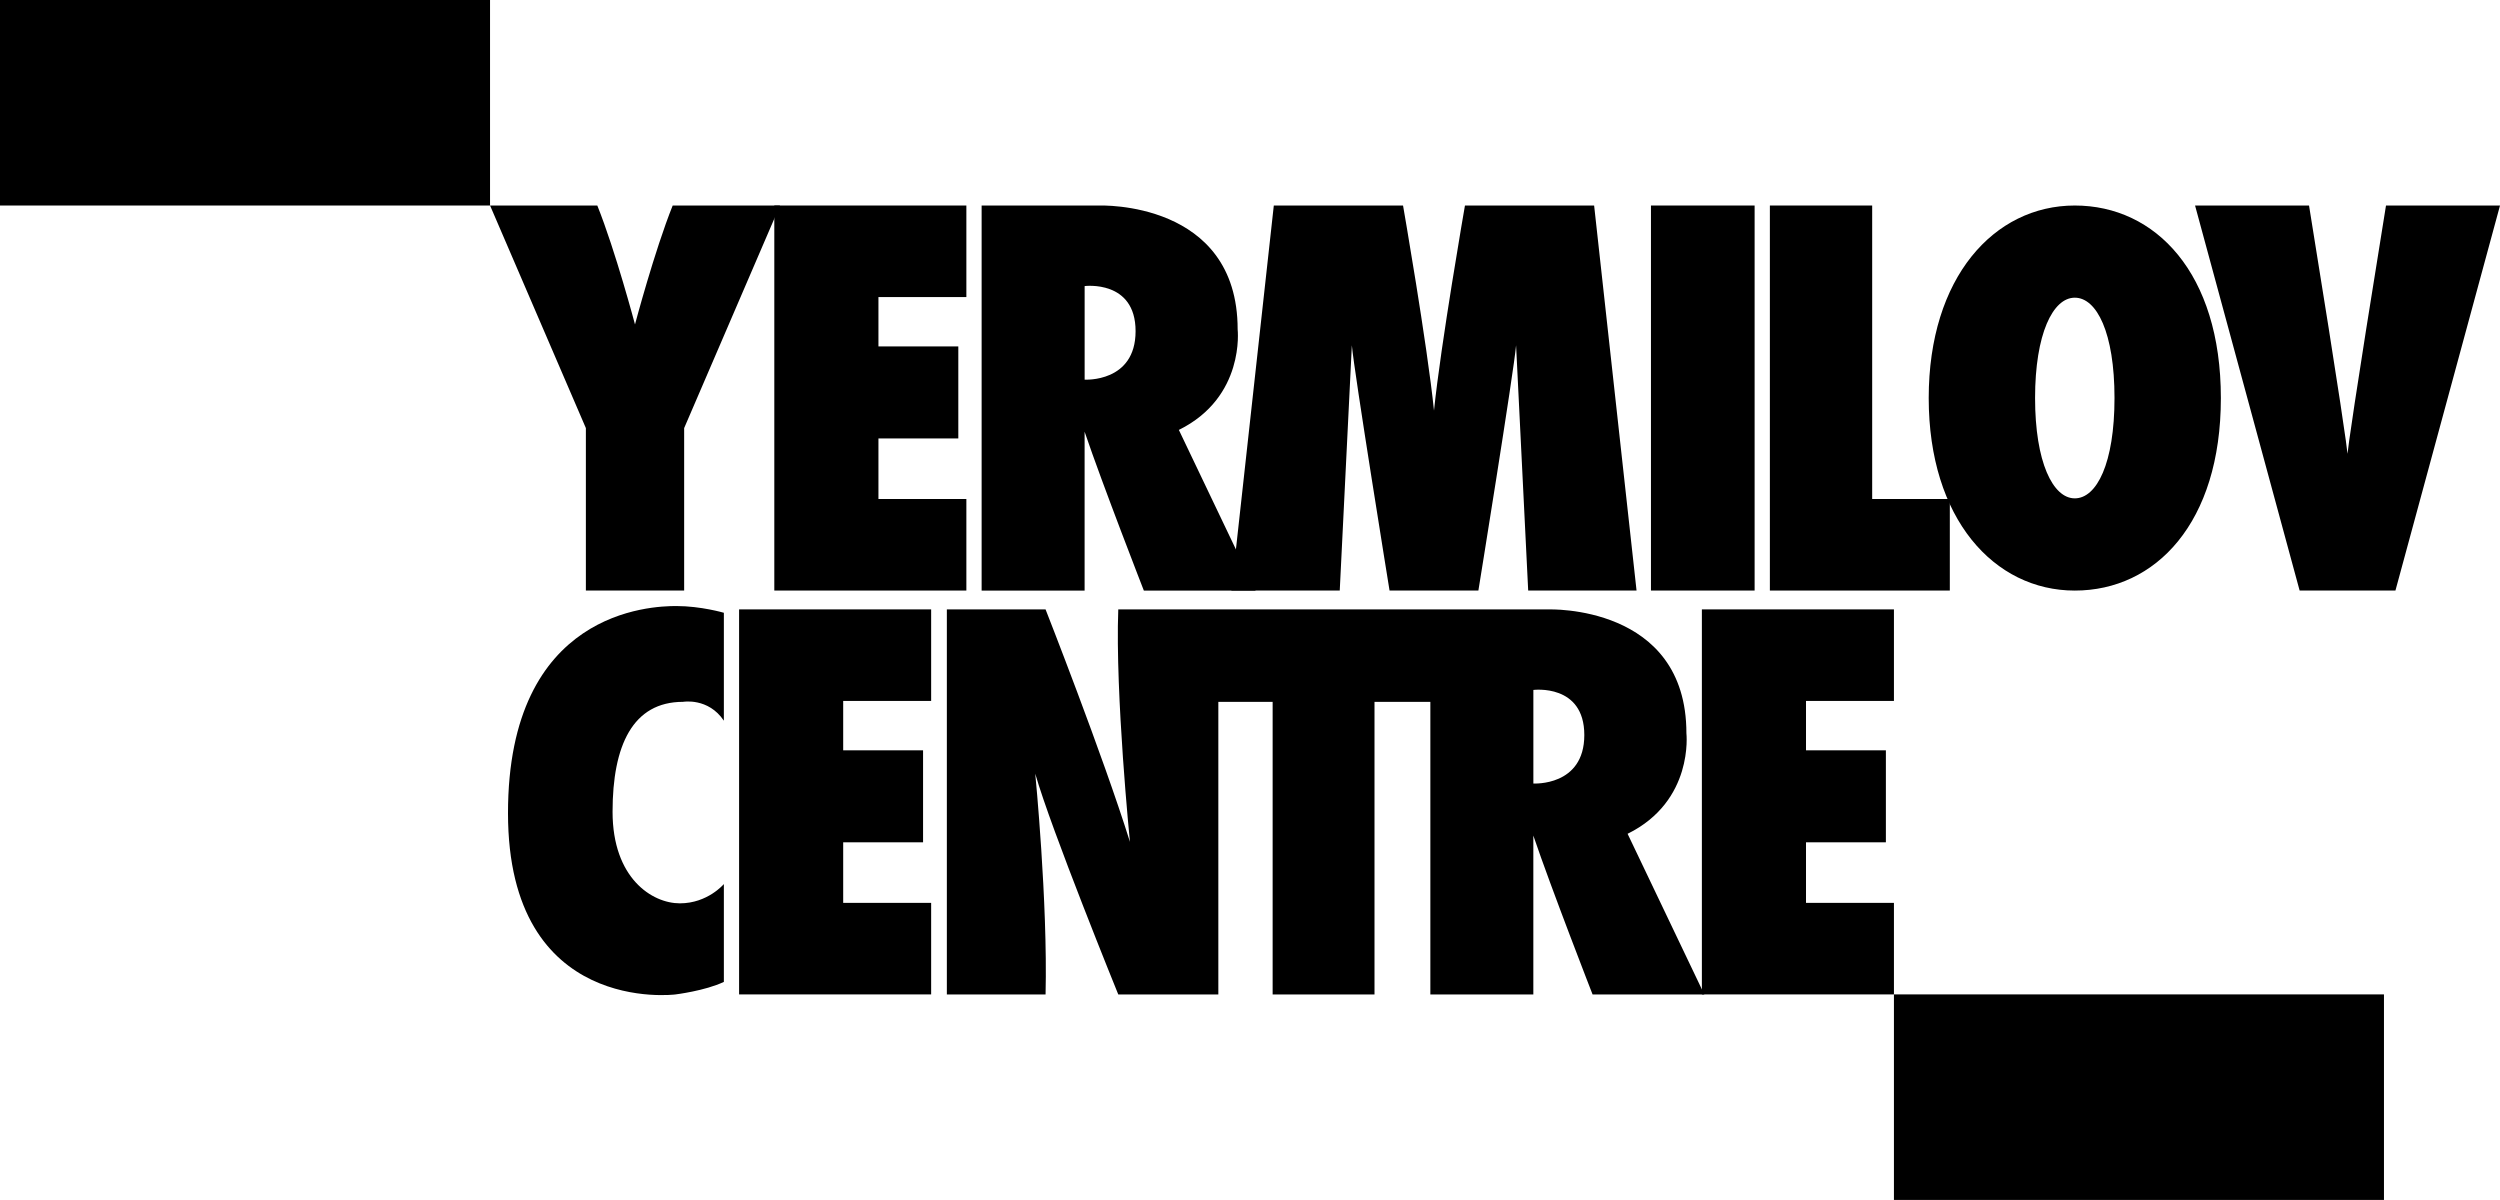
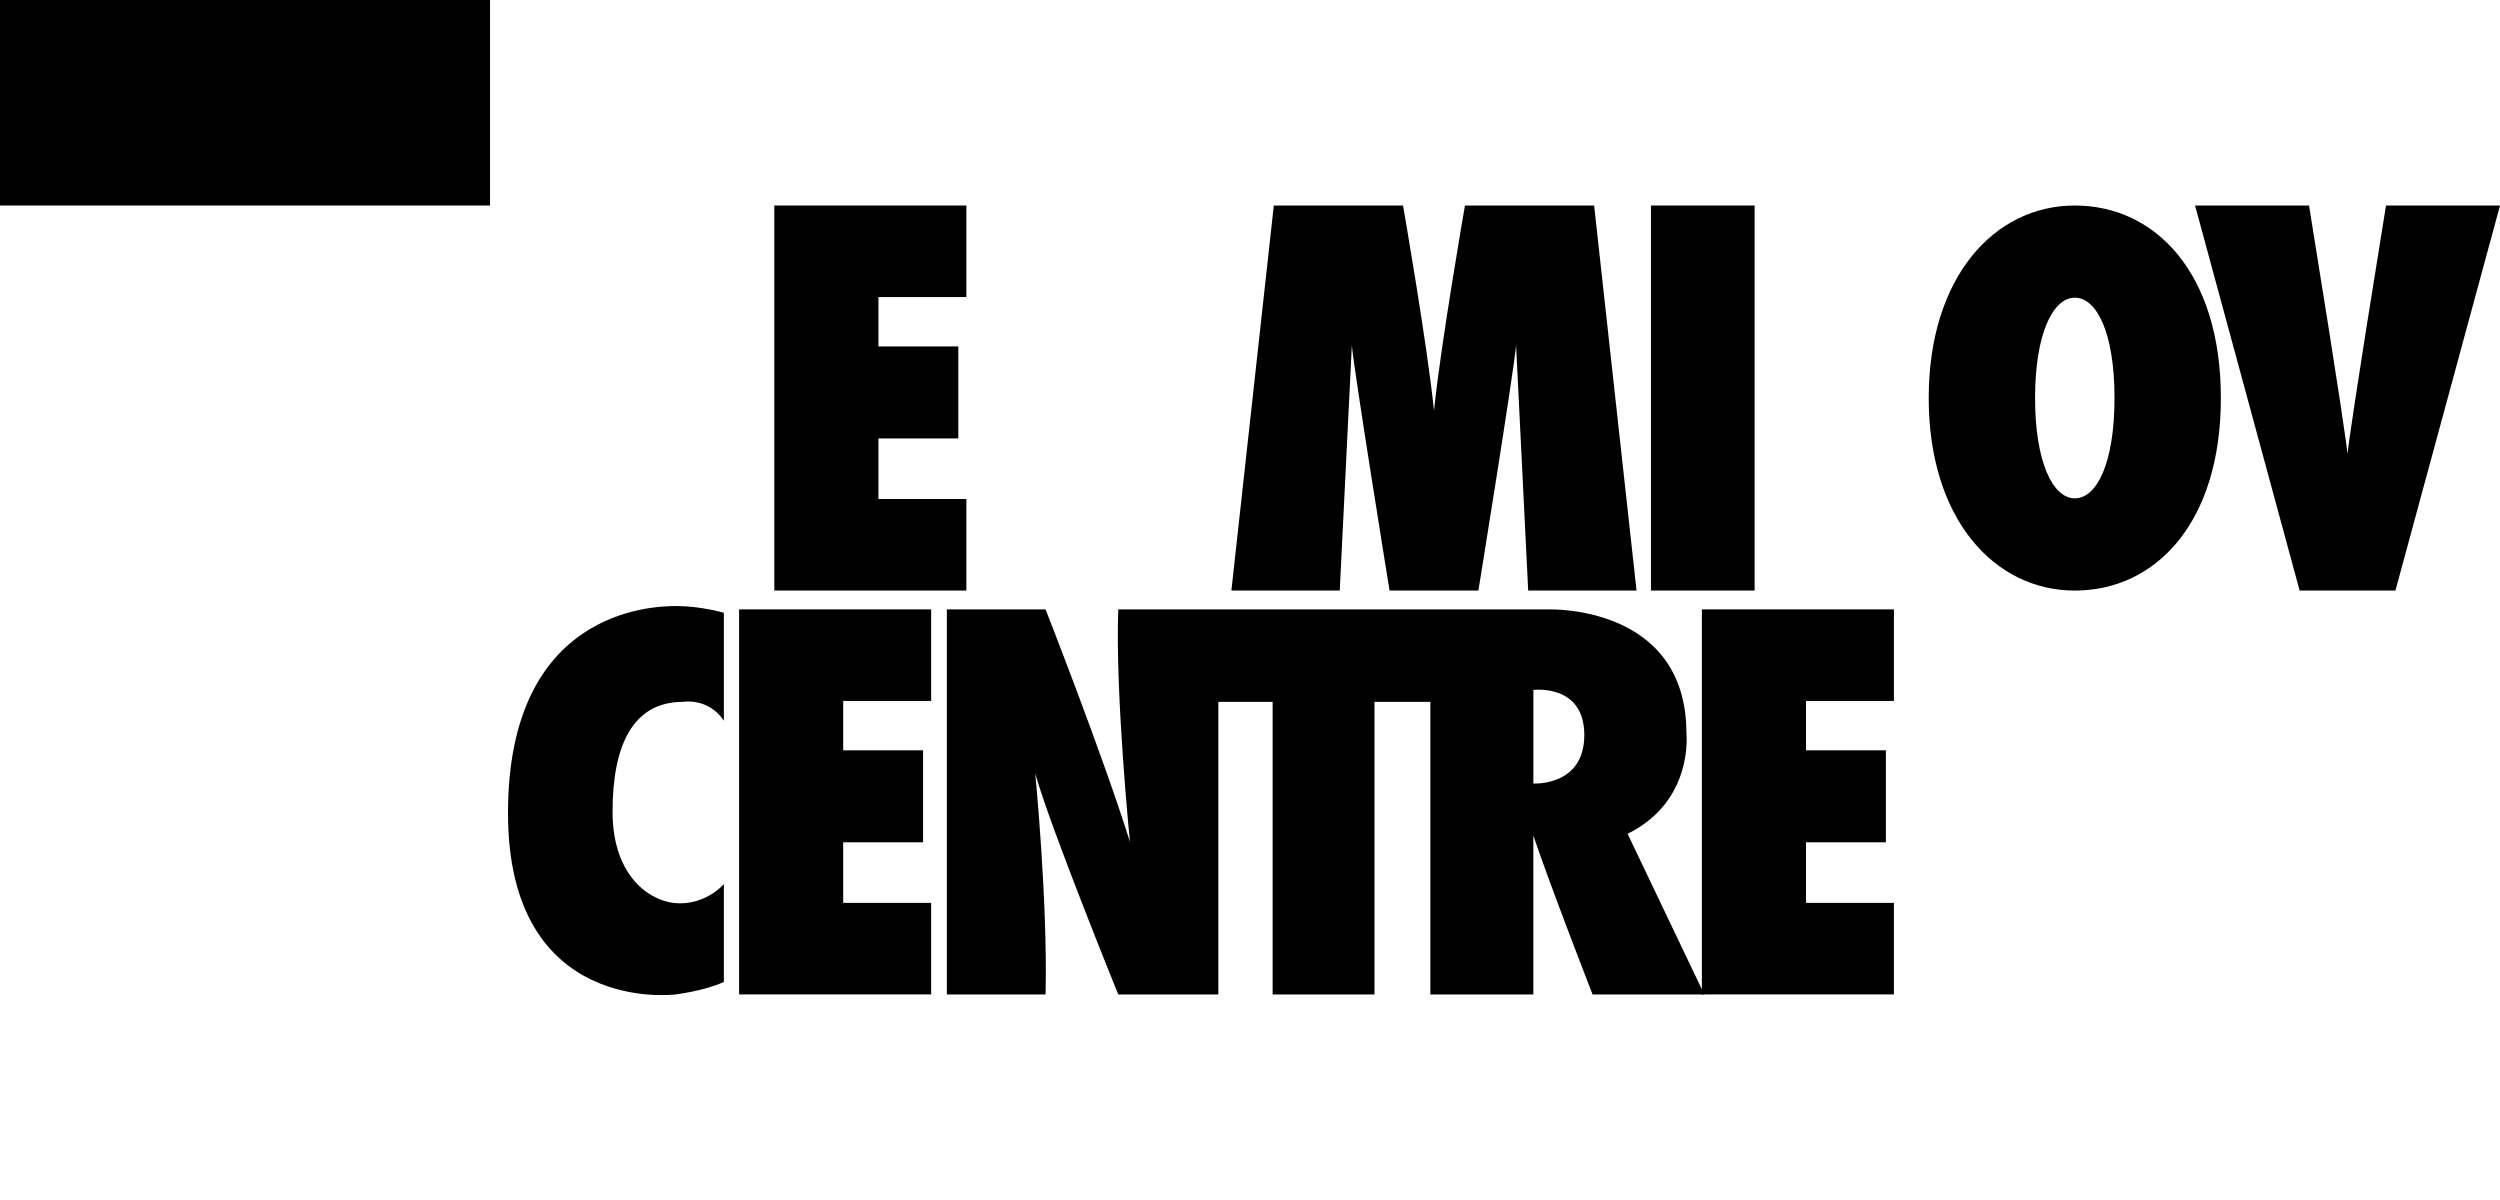
<svg xmlns="http://www.w3.org/2000/svg" viewBox="0 0 850.4 408.17" id="Layer_2">
  <g id="_Слой_1">
    <rect height="69.91" width="166.69" />
-     <rect height="69.91" width="166.69" y="338.26" x="644.24" />
-     <path d="M811.62,69.91c-11.16,68.97-12.85,82-13.09,84.45-.24-2.46-1.93-15.48-13.09-84.45h-38.77l35.57,130.97h32.59l35.57-130.97h-38.78Z" />
-     <polygon points="602.04 69.91 602.04 200.88 663.25 200.88 663.25 169.74 636.84 169.74 636.84 69.91 602.04 69.91" />
+     <path d="M811.62,69.91c-11.16,68.97-12.85,82-13.09,84.45-.24-2.46-1.93-15.48-13.09-84.45h-38.77l35.57,130.97h32.59l35.57-130.97Z" />
    <rect height="130.97" width="35.26" y="69.91" x="561.59" />
    <polyline points="614.33 286.52 614.33 307.12 644.24 307.12 644.24 338.26 578.91 338.26 578.91 207.29 644.24 207.29 644.24 238.43 614.33 238.43 614.33 255.23 641.5 255.23 641.5 286.52 614.33 286.52" />
    <polyline points="286.82 286.52 286.82 307.12 316.74 307.12 316.74 338.26 251.41 338.26 251.41 207.29 316.74 207.29 316.74 238.43 286.82 238.43 286.82 255.23 313.99 255.23 313.99 286.52 286.82 286.52" />
    <polyline points="298.81 149.14 298.81 169.74 328.72 169.74 328.72 200.88 263.39 200.88 263.39 69.91 328.72 69.91 328.72 101.05 298.81 101.05 298.81 117.84 325.98 117.84 325.98 149.14 298.81 149.14" />
-     <path d="M228.82,69.91c-6.18,15.42-12.82,40.45-12.82,40.45,0,0-6.64-25.03-12.82-40.45h-36.48l32.59,75.71v55.26h33.43v-55.26l32.59-75.71h-36.49Z" />
    <path d="M542.28,69.91h-43.96s-8.24,47.32-10.53,69.76c-2.29-22.44-10.53-69.76-10.53-69.76h-43.96l-14.43,130.97h36.86l4.12-83.42c.69,8.47,12.82,83.42,12.82,83.42h30.22s12.14-74.95,12.82-83.42l4.12,83.42h36.86l-14.43-130.97h.02Z" />
    <path d="M553.65,283.62c22.59-11.14,20-34.19,20-34.19,0-43.96-47.02-42.13-47.02-42.13h-146.24c-1.07,28.85,3.97,79.07,3.97,79.07-9.31-29.77-28.7-79.07-28.7-79.07h-33.58v130.97h33.58c.76-31.6-3.51-75.1-3.51-75.1,5.34,18.78,28.24,75.1,28.24,75.1h34.04v-99.53h18.47v99.53h34.65v-99.53h19v99.53h35.03v-54.04c6.11,18.01,20.15,54.04,20.15,54.04h38.01l-26.1-54.65h0ZM521.59,266.52v-31.83s17.33-2.21,17.33,15.34-17.33,16.49-17.33,16.49Z" />
-     <path d="M333.91,200.89h35.03v-54.04c6.11,18.01,20.15,54.04,20.15,54.04h38.01l-26.1-54.65c22.59-11.14,20-34.19,20-34.19,0-43.96-47.02-42.13-47.02-42.13h-40.07v130.97h0ZM368.95,129.14v-31.83s17.33-2.21,17.33,15.34-17.33,16.49-17.33,16.49Z" />
    <path d="M705.76,69.91c-27.44,0-49.69,24.43-49.69,65.49s22.25,65.49,49.69,65.49,49.69-22.98,49.69-65.49-22.25-65.49-49.69-65.49ZM705.76,169.52c-7.46,0-13.51-12.33-13.51-34.13s6.05-34.13,13.51-34.13,13.51,11.89,13.51,34.13-6.05,34.13-13.51,34.13Z" />
    <path d="M246.22,208.44s-7.78-2.29-16.18-2.29-57.24,1.45-57.24,70.45,56.94,61.67,56.94,61.67c0,0,10.07-1.22,16.49-4.27v-33.28s-5.5,6.56-14.96,6.56-22.9-8.55-22.9-31.14,6.87-37.4,23.97-37.4c0,0,8.55-1.53,13.89,6.41v-36.71h-.01Z" />
  </g>
</svg>